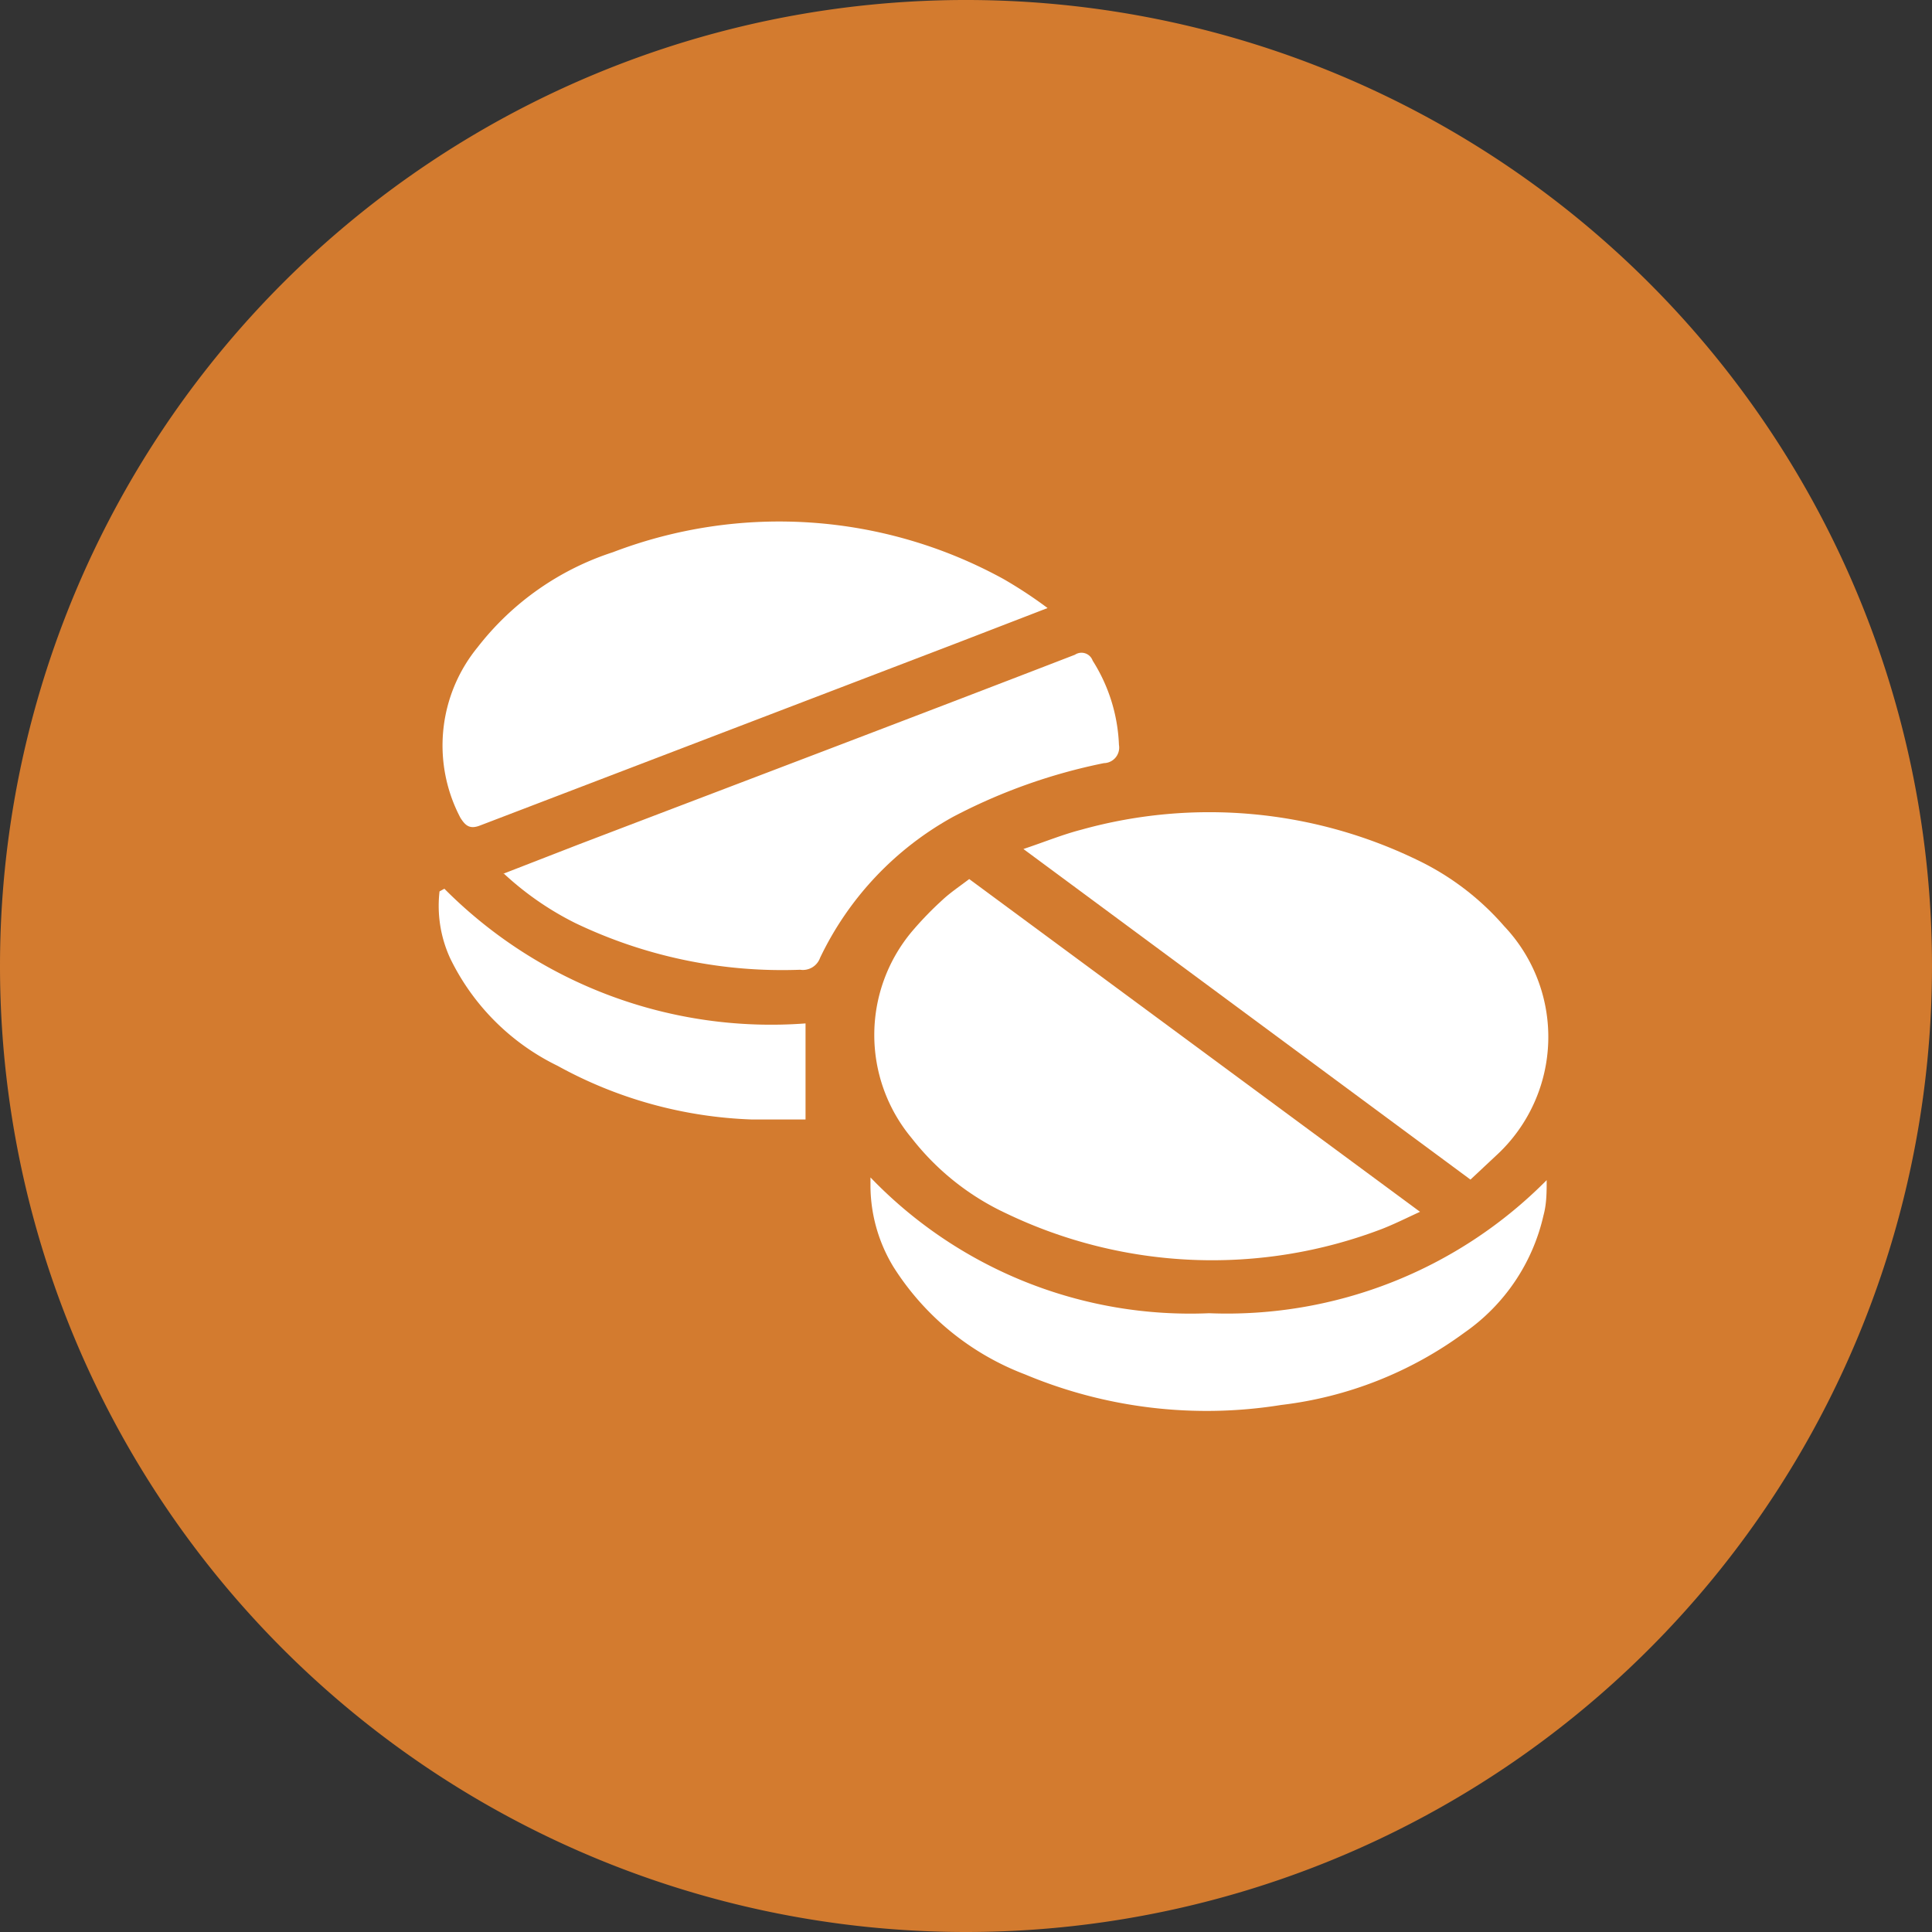
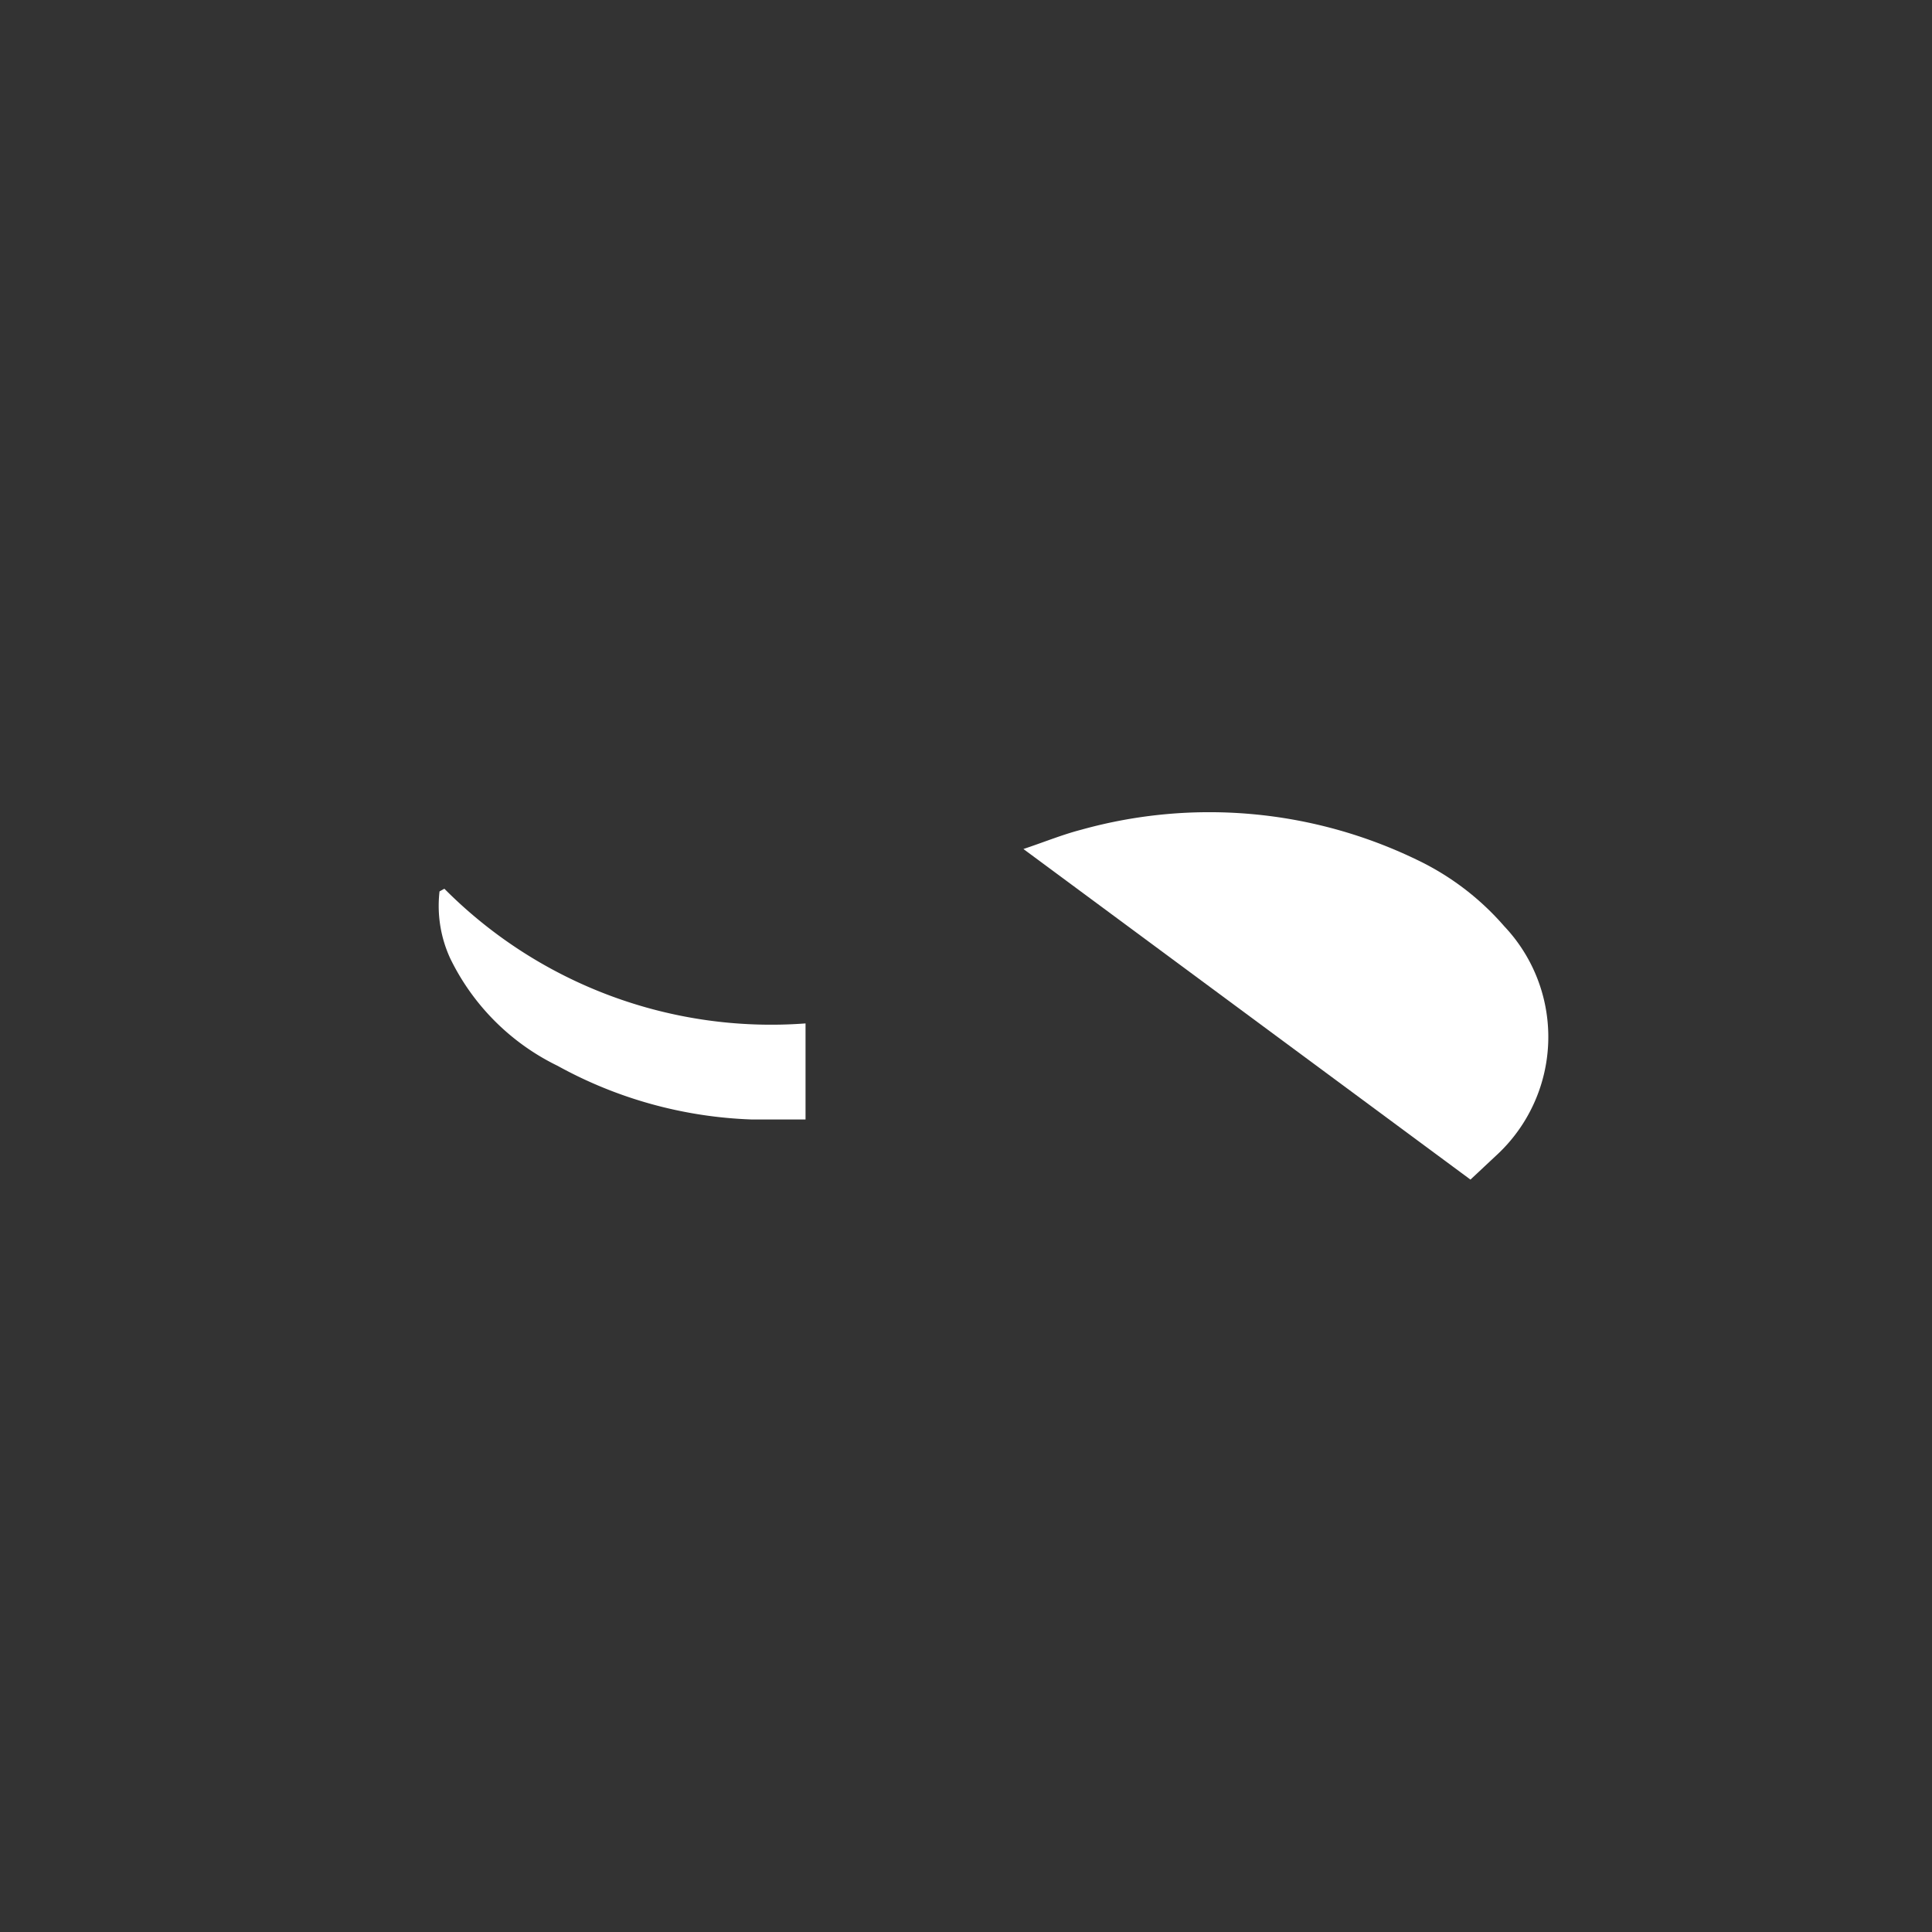
<svg xmlns="http://www.w3.org/2000/svg" id="Layer_1" data-name="Layer 1" viewBox="0 0 36 36">
  <rect x="0" y="0" width="36" height="36" fill="#333333" stroke="none" />
  <defs>
    <style>.cls-1{fill:#d37b2f;}.cls-2{fill:#fff;}</style>
  </defs>
  <title>pgx-icon</title>
-   <path class="cls-1" d="M1303.77,1288.35a18,18,0,1,0-18-18,18,18,0,0,0,18,18" transform="translate(-1285.77 -1252.35)" />
-   <path class="cls-2" d="M1303.83,1268.73l8.4,6.2c-.26.12-.48.23-.71.32a8.87,8.87,0,0,1-7-.29,4.8,4.8,0,0,1-1.76-1.4,3,3,0,0,1,0-3.85,6.33,6.33,0,0,1,.57-.59c.15-.14.33-.26.5-.39" transform="translate(-1285.77 -1252.35)" />
-   <path class="cls-2" d="M1305.29,1263.68l-1.71.66-8.86,3.39c-.2.08-.28,0-.37-.14a2.89,2.89,0,0,1,.32-3.18,5.23,5.23,0,0,1,2.52-1.77,8.68,8.68,0,0,1,7.28.5,8.21,8.21,0,0,1,.82.54" transform="translate(-1285.77 -1252.35)" />
  <path class="cls-2" d="M1313.17,1274.33l-8.33-6.16c.39-.13.73-.27,1.08-.36a8.88,8.88,0,0,1,6.25.56,5,5,0,0,1,1.63,1.24,3,3,0,0,1-.16,4.28l-.47.44" transform="translate(-1285.77 -1252.35)" />
-   <path class="cls-2" d="M1295.15,1268.63l1.39-.54c3.09-1.18,6.18-2.35,9.26-3.54a.22.22,0,0,1,.33.11,3.15,3.15,0,0,1,.49,1.57.29.29,0,0,1-.28.34,10.5,10.5,0,0,0-2.81,1,5.9,5.9,0,0,0-2.48,2.63.34.34,0,0,1-.37.22,8.92,8.92,0,0,1-4.19-.87,5.66,5.66,0,0,1-1.34-.93" transform="translate(-1285.77 -1252.35)" />
-   <path class="cls-2" d="M1302,1274.3a8.26,8.26,0,0,0,6.3,2.52,8.38,8.38,0,0,0,6.29-2.48c0,.22,0,.44-.06.66a3.64,3.64,0,0,1-1.47,2.18,7.19,7.19,0,0,1-3.42,1.35,8.75,8.75,0,0,1-4.77-.57,5,5,0,0,1-2.45-2,2.93,2.93,0,0,1-.43-1.49s0-.1,0-.18" transform="translate(-1285.77 -1252.35)" />
  <path class="cls-2" d="M1294.05,1268.91a8.58,8.58,0,0,0,6.73,2.51v1.79h-1a8.06,8.06,0,0,1-3.62-1,4.33,4.33,0,0,1-2-2,2.34,2.34,0,0,1-.2-1.25" transform="translate(-1285.77 -1252.35)" />
</svg>